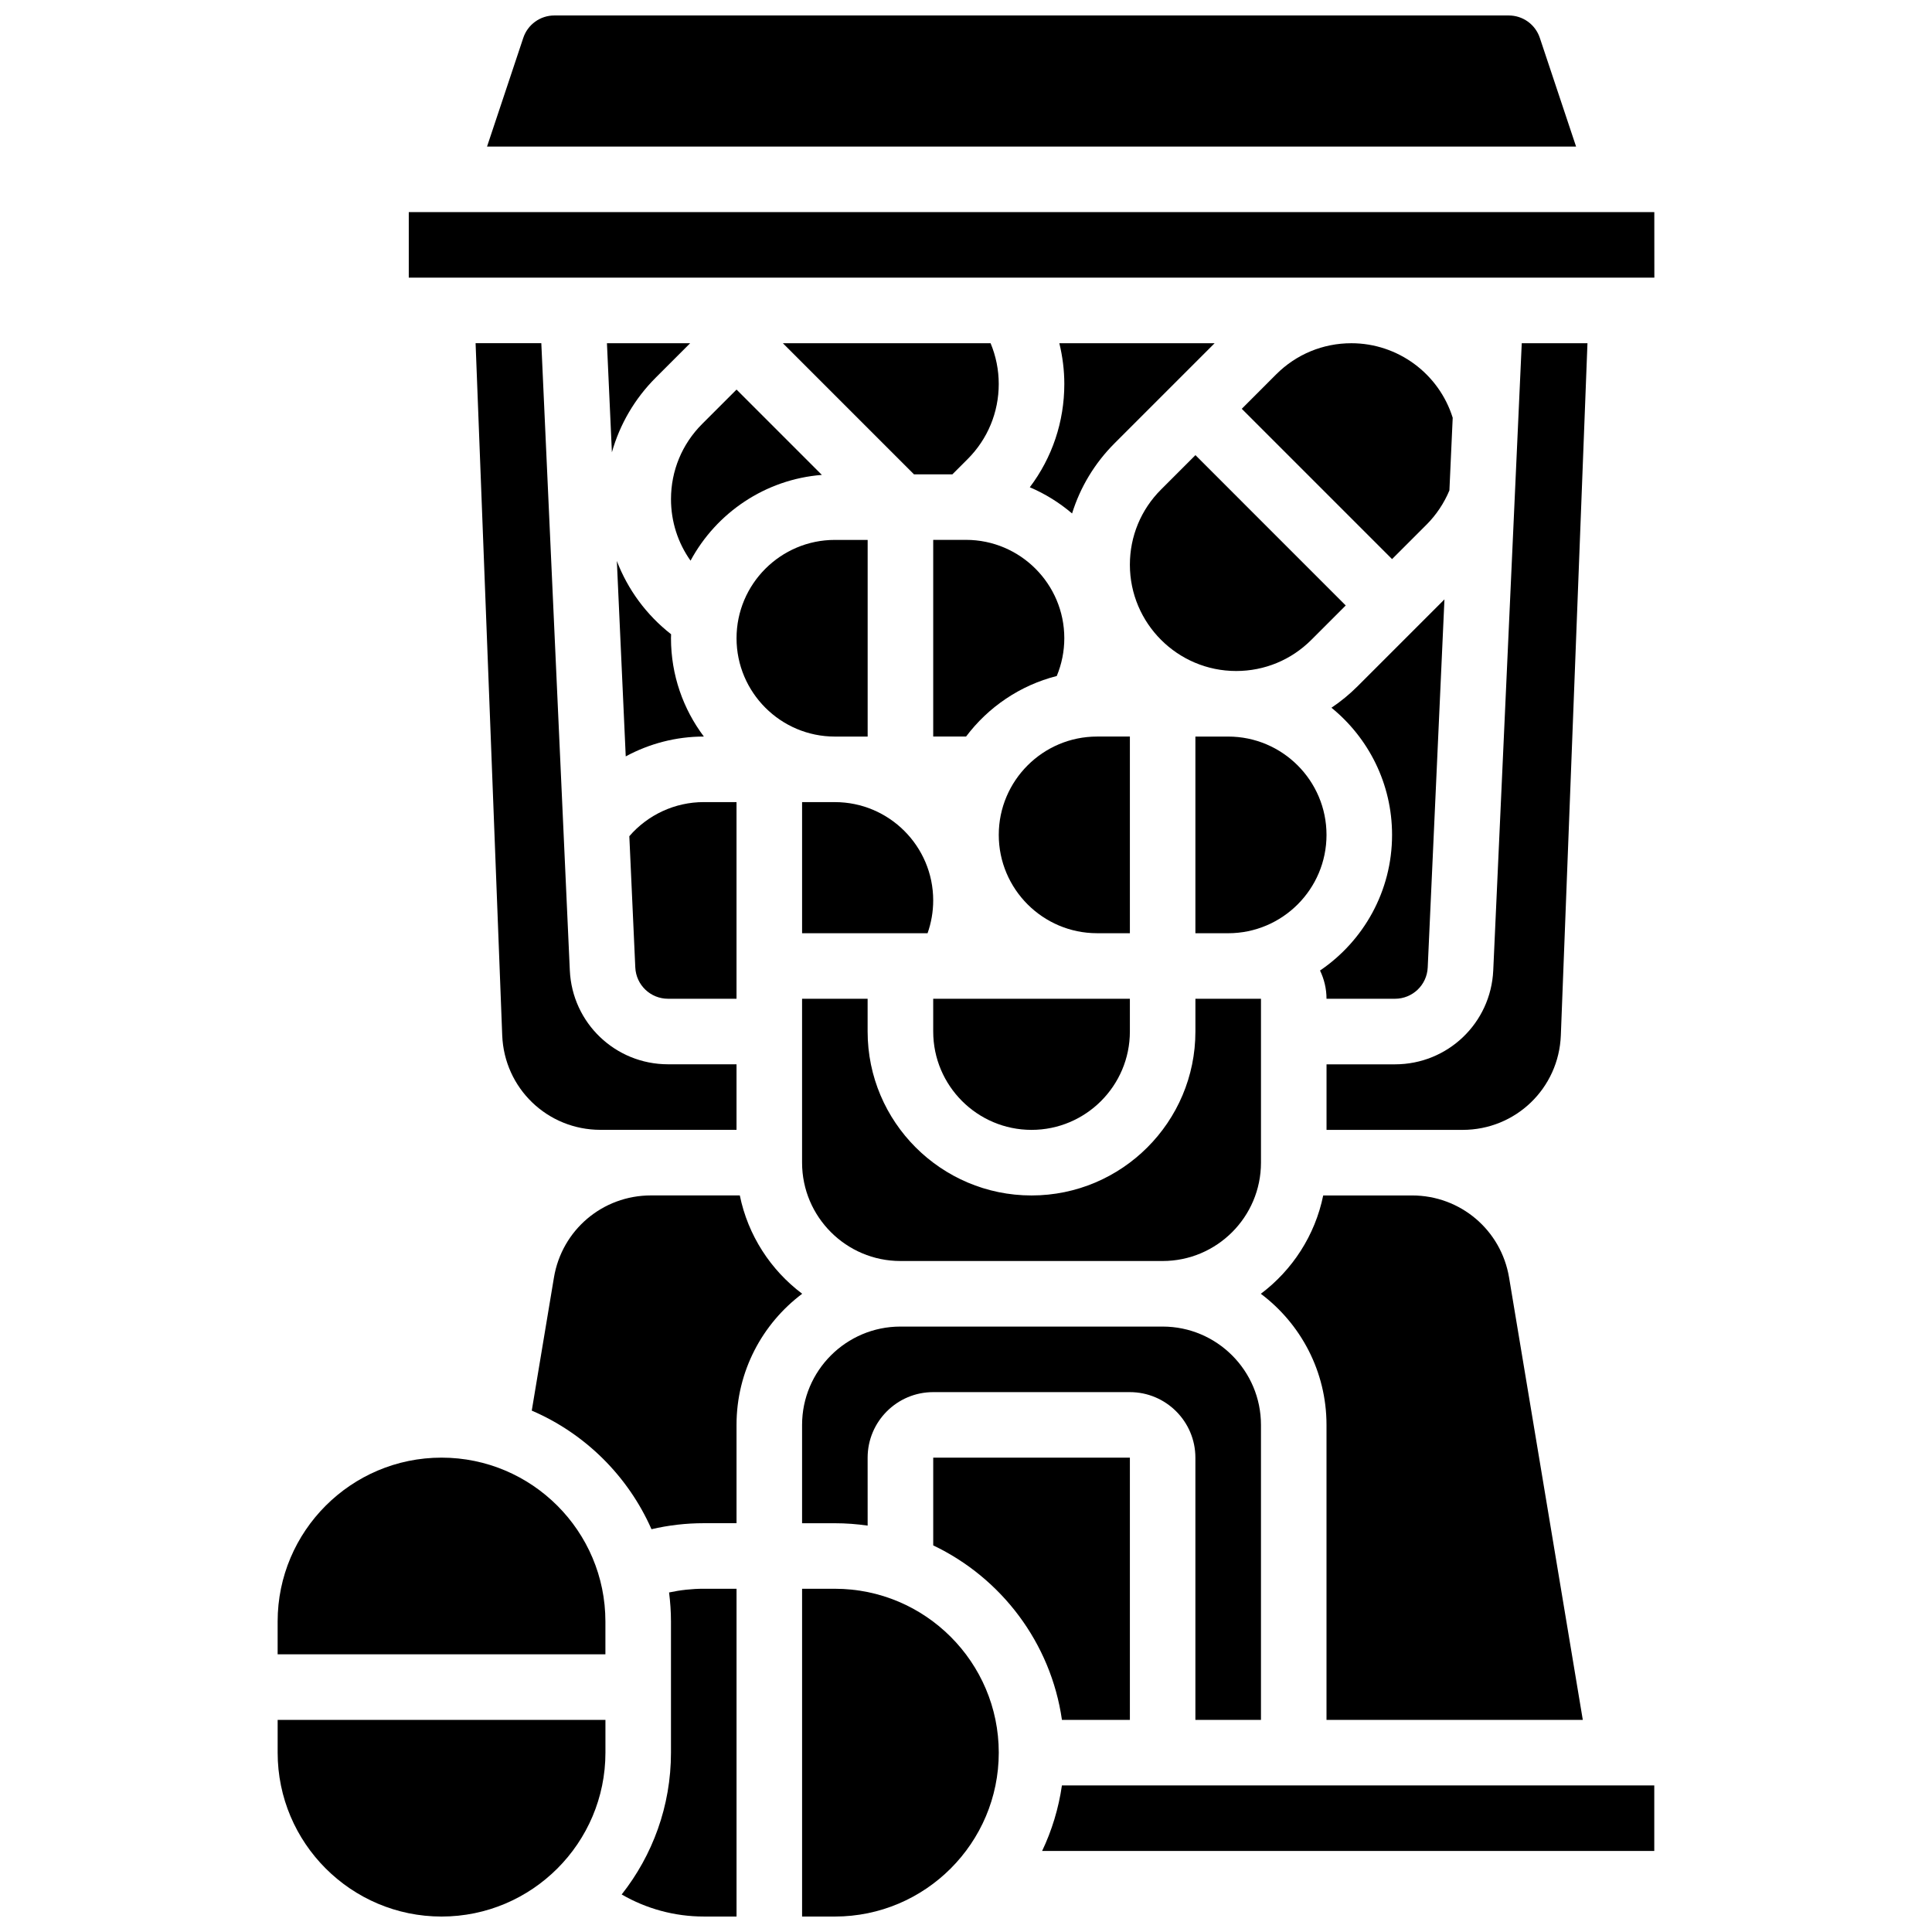
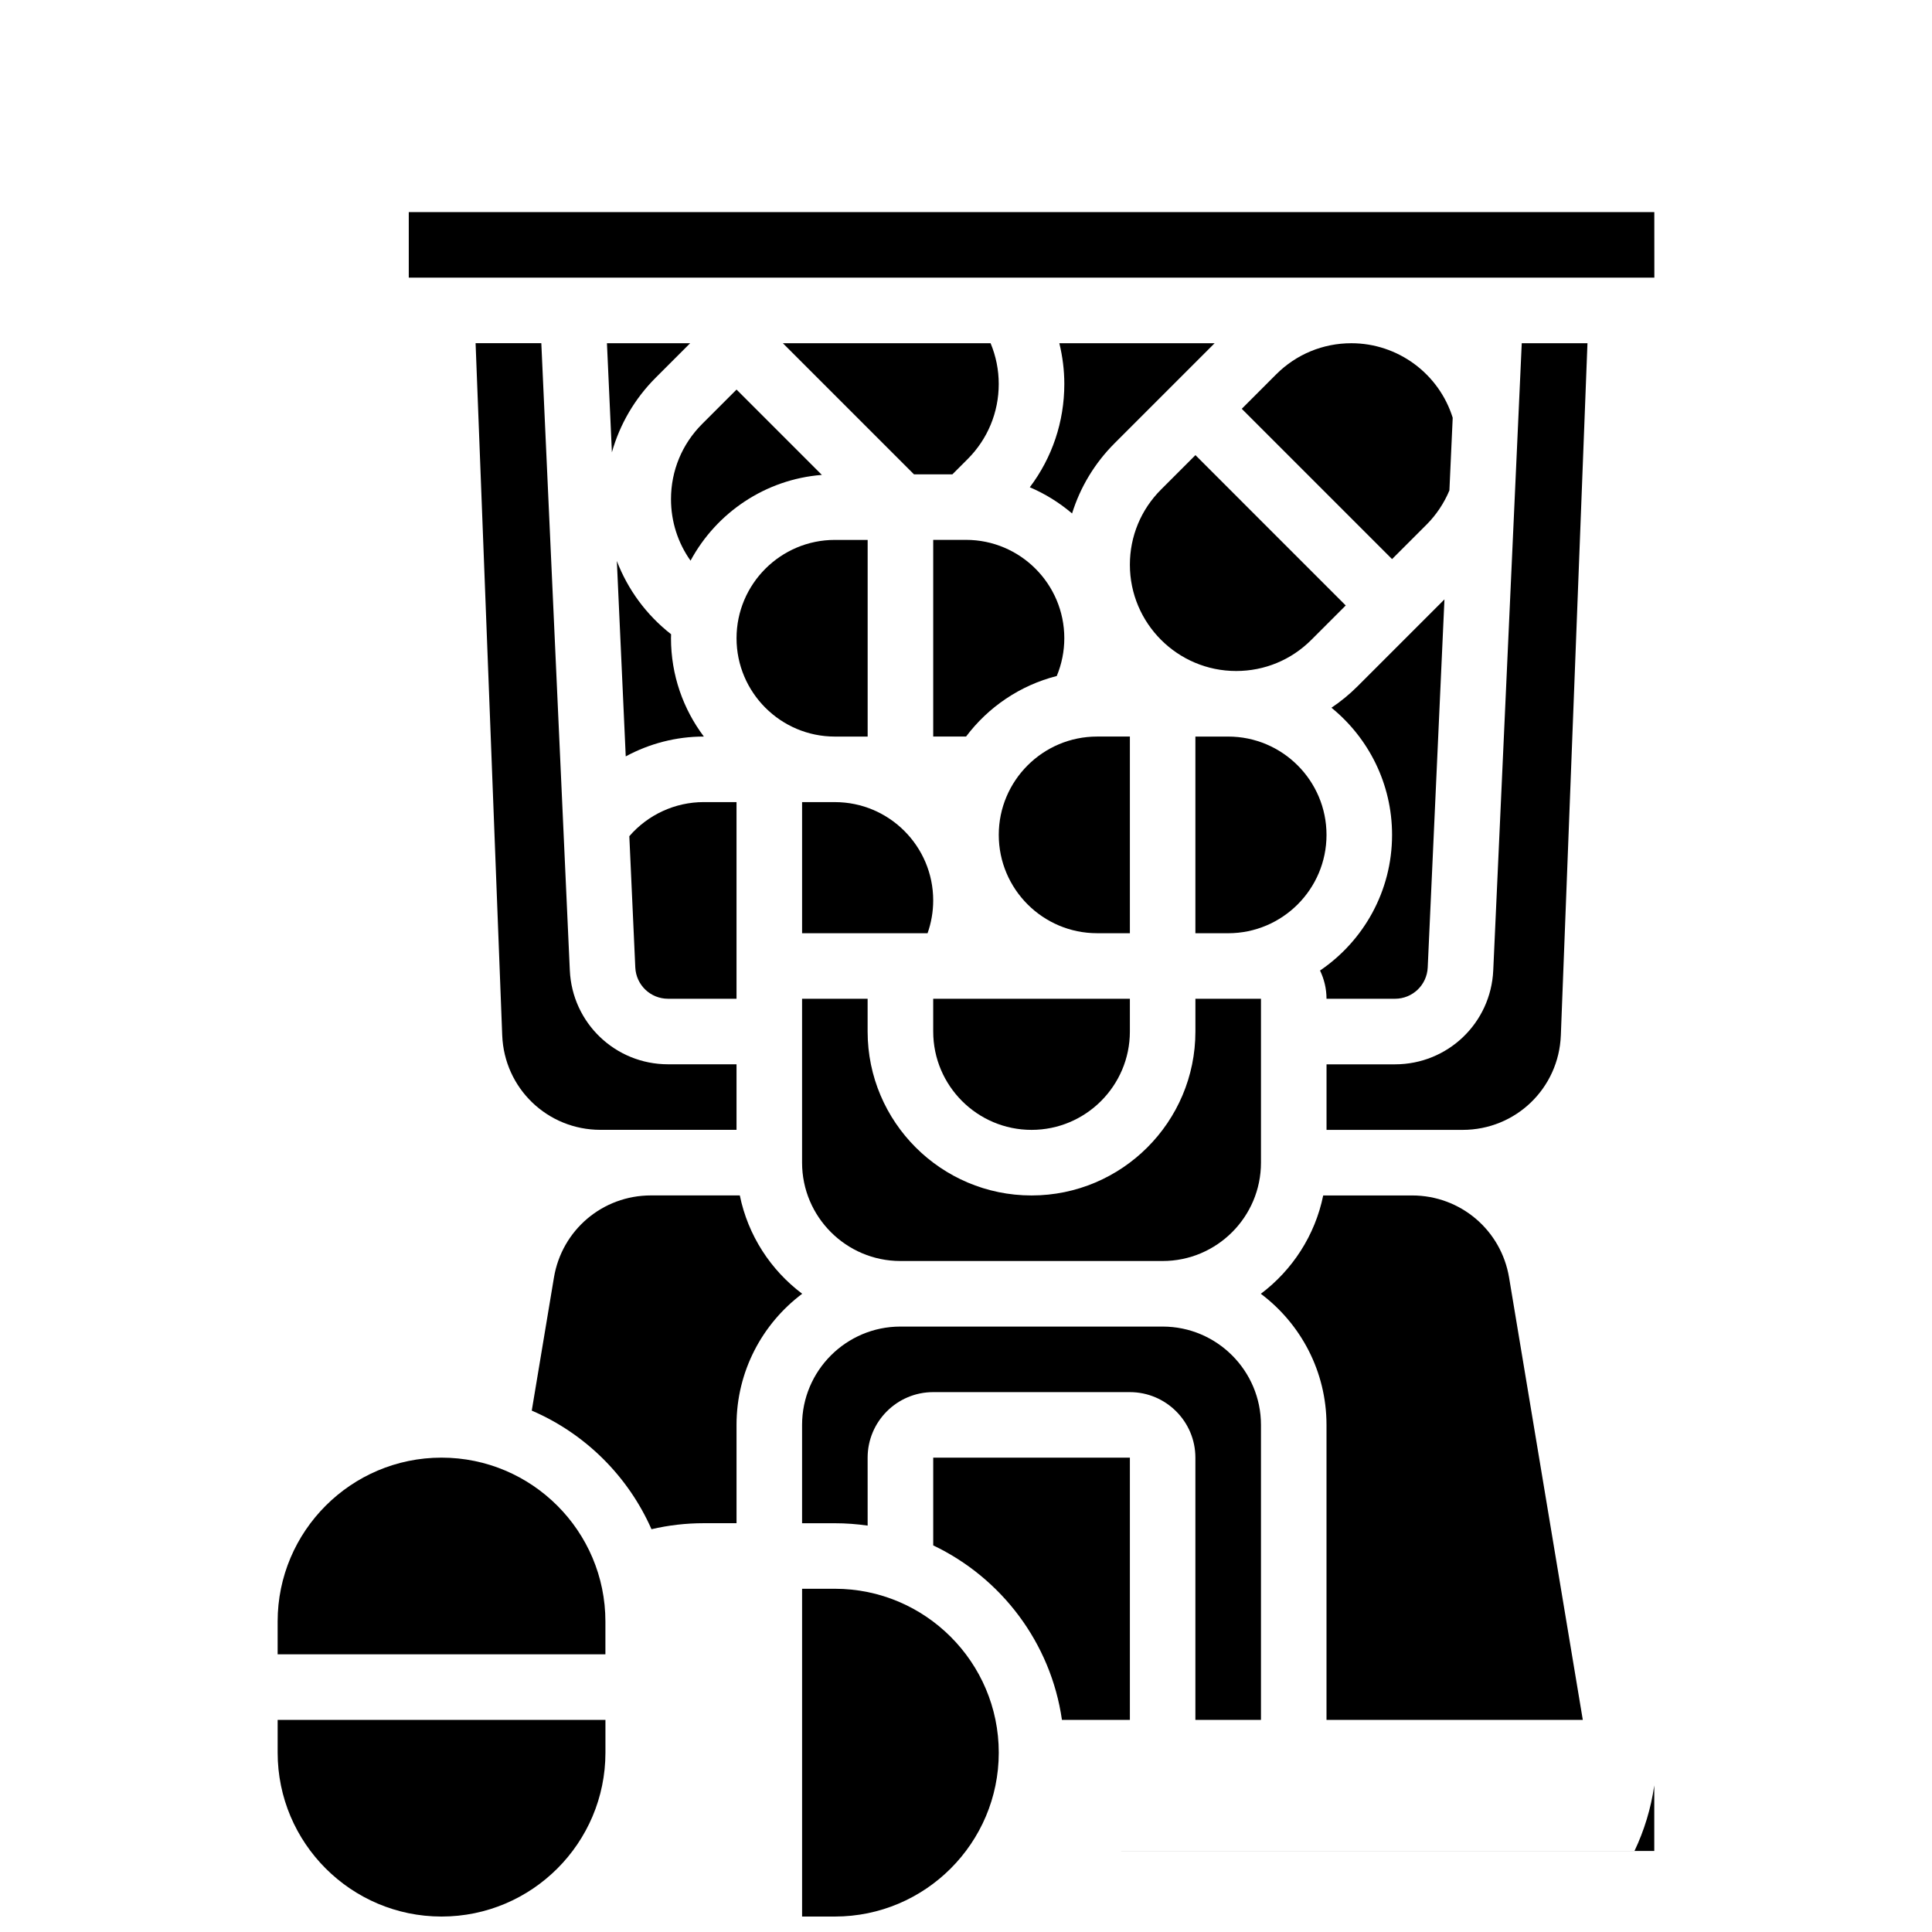
<svg xmlns="http://www.w3.org/2000/svg" width="800px" height="800px" version="1.1" viewBox="144 144 512 512">
  <defs>
    <clipPath id="d">
      <path d="m217 599h88v52.902h-88z" />
    </clipPath>
    <clipPath id="c">
      <path d="m273 148.09h289v34.906h-289z" />
    </clipPath>
    <clipPath id="b">
      <path d="m308 565h32v86.902h-32z" />
    </clipPath>
    <clipPath id="a">
      <path d="m356 565h53v86.902h-53z" />
    </clipPath>
  </defs>
  <path d="m339.19 313.14c0 14.367 11.691 26.059 26.059 26.059h8.688v-52.117h-8.688c-14.367-0.004-26.059 11.688-26.059 26.059z" />
  <path d="m547.28 234.96-7.555 166.22c-0.637 13.953-12.074 24.879-26.035 24.879h-18.145v17.371h36.055c14.062 0 25.5-11.008 26.039-25.059l7.055-183.41z" />
  <path d="m443.43 391.31v-52.117h-8.688c-14.367 0-26.059 11.691-26.059 26.059 0 14.367 11.691 26.059 26.059 26.059z" />
  <path d="m469.48 339.2h-8.688v52.117h8.688c14.367 0 26.059-11.691 26.059-26.059 0-14.371-11.691-26.059-26.059-26.059z" />
  <path d="m382.62 478.18h69.492c14.367 0 26.059-11.691 26.059-26.059v-43.434h-17.375v8.688c0 23.949-19.484 43.434-43.434 43.434s-43.434-19.484-43.434-43.434v-8.688h-17.371v43.434c0.004 14.367 11.695 26.059 26.062 26.059z" />
  <path d="m391.31 417.37c0 14.367 11.691 26.059 26.059 26.059 14.367 0 26.059-11.691 26.059-26.059v-8.688h-52.121z" />
  <path d="m493.82 401.2c1.09 2.269 1.719 4.801 1.719 7.481h18.145c4.652 0 8.465-3.641 8.676-8.293l4.434-97.543-23.004 23.004c-2.148 2.148-4.473 4.055-6.941 5.707 9.797 7.973 16.062 20.113 16.062 33.695 0 14.934-7.574 28.129-19.09 35.949z" />
  <path d="m365.25 356.57h-8.688v34.746h33.254c0.977-2.773 1.492-5.711 1.492-8.688 0.004-14.367-11.688-26.059-26.059-26.059z" />
  <g clip-path="url(#d)">
    <path d="m217.58 608.47c0 23.949 19.484 43.434 43.434 43.434s43.434-19.484 43.434-43.434v-8.688h-86.867z" />
  </g>
  <g clip-path="url(#c)">
-     <path d="m552.07 154.04c-1.184-3.555-4.496-5.941-8.238-5.941h-252.92c-3.742 0-7.055 2.387-8.238 5.941l-9.605 28.805h288.61z" />
-   </g>
+     </g>
  <path d="m261.01 530.29c-23.949 0-43.434 19.484-43.434 43.434v8.688h86.863v-8.688c0-23.949-19.48-43.434-43.43-43.434z" />
  <path d="m428.11 280.07c2.16-6.953 5.984-13.324 11.281-18.617l26.496-26.496h-41.152c0.855 3.512 1.32 7.133 1.32 10.793 0 10.012-3.215 19.527-9.148 27.379 4.094 1.742 7.863 4.098 11.203 6.941z" />
  <path d="m582.41 200.21h-330.08v17.371h330.08 0.012z" />
  <path d="m478.17 599.79v-78.176c0-14.367-11.691-26.059-26.059-26.059h-69.492c-14.367 0-26.059 11.691-26.059 26.059v26.059h8.688c2.949 0 5.848 0.223 8.688 0.629l-0.004-18.004c0-9.578 7.793-17.371 17.371-17.371h52.117c9.578 0 17.371 7.793 17.371 17.371v69.492z" />
  <path d="m563.46 599.79-19.535-117.21c-2.102-12.617-12.91-21.773-25.703-21.773h-23.559c-2.16 10.59-8.184 19.789-16.527 26.059 10.559 7.93 17.402 20.555 17.402 34.746v78.176z" />
  <path d="m340.06 460.8h-23.559c-12.793 0-23.602 9.156-25.703 21.777l-5.875 35.25c14.141 6.074 25.523 17.359 31.73 31.43 4.512-1.055 9.141-1.594 13.848-1.594h8.688v-26.059c0-14.191 6.844-26.816 17.402-34.746-8.348-6.269-14.371-15.469-16.531-26.059z" />
  <path d="m306.16 263.86c2.086-7.402 6.031-14.195 11.621-19.785l9.121-9.121h-22.055z" />
  <path d="m295.01 401.18-7.555-166.23h-17.418l7.055 183.41c0.539 14.051 11.977 25.059 26.039 25.059h36.055v-17.371h-18.145c-13.961 0-25.398-10.926-26.031-24.875z" />
  <g clip-path="url(#b)">
-     <path d="m321.31 566.02c0.32 2.523 0.504 5.094 0.504 7.703v34.746c0 14.18-4.894 27.234-13.062 37.586 6.562 3.801 14.043 5.844 21.75 5.844h8.688v-86.863h-8.688c-3.121 0-6.191 0.34-9.191 0.984z" />
-   </g>
-   <path d="m420.17 634.53h162.23v-17.371l-156.98-0.004c-0.883 6.133-2.676 11.973-5.25 17.375z" />
+     </g>
+   <path d="m420.17 634.53h162.23v-17.371c-0.883 6.133-2.676 11.973-5.25 17.375z" />
  <path d="m443.43 599.79v-69.492h-52.117v23.25c18.023 8.586 31.176 25.785 34.113 46.238z" />
  <g clip-path="url(#a)">
    <path d="m365.25 565.04h-8.688v86.863h8.688c23.949 0 43.434-19.484 43.434-43.434 0-23.945-19.484-43.43-43.434-43.43z" />
  </g>
  <path d="m351.47 234.96 34.746 34.746h10.176l4.035-4.035c5.32-5.32 8.25-12.395 8.25-19.918 0-3.734-0.746-7.394-2.16-10.793z" />
  <path d="m391.31 287.07v52.117h8.688 0.023c5.867-7.801 14.301-13.566 24.031-16.039 1.312-3.156 2-6.562 2-10.02 0-14.367-11.691-26.059-26.059-26.059z" />
  <path d="m321.04 408.68h18.145v-52.117h-8.688c-7.606 0-14.789 3.336-19.719 9.035l1.582 34.793c0.215 4.648 4.027 8.289 8.68 8.289z" />
  <path d="m502.12 234.96c-7.523 0-14.598 2.93-19.918 8.25l-9.121 9.125 39.832 39.832 9.121-9.121c2.582-2.582 4.664-5.703 6.074-9.078l0.875-19.258c-3.648-11.68-14.516-19.75-26.863-19.75z" />
  <path d="m451.68 273.74c-5.32 5.32-8.25 12.395-8.25 19.918 0 15.527 12.637 28.164 28.164 28.164 7.523 0 14.598-2.93 19.918-8.25l9.121-9.121-39.832-39.836z" />
  <path d="m330.07 256.36c-5.32 5.32-8.25 12.395-8.25 19.918 0 5.984 1.855 11.629 5.18 16.305 6.824-12.652 19.746-21.543 34.801-22.73l-22.609-22.613z" />
  <path d="m307.47 292.67 2.356 51.781c6.266-3.394 13.352-5.258 20.68-5.258h0.023c-5.469-7.266-8.711-16.289-8.711-26.059 0-0.352 0.02-0.699 0.027-1.051-6.551-5.125-11.465-11.828-14.375-19.414z" />
</svg>